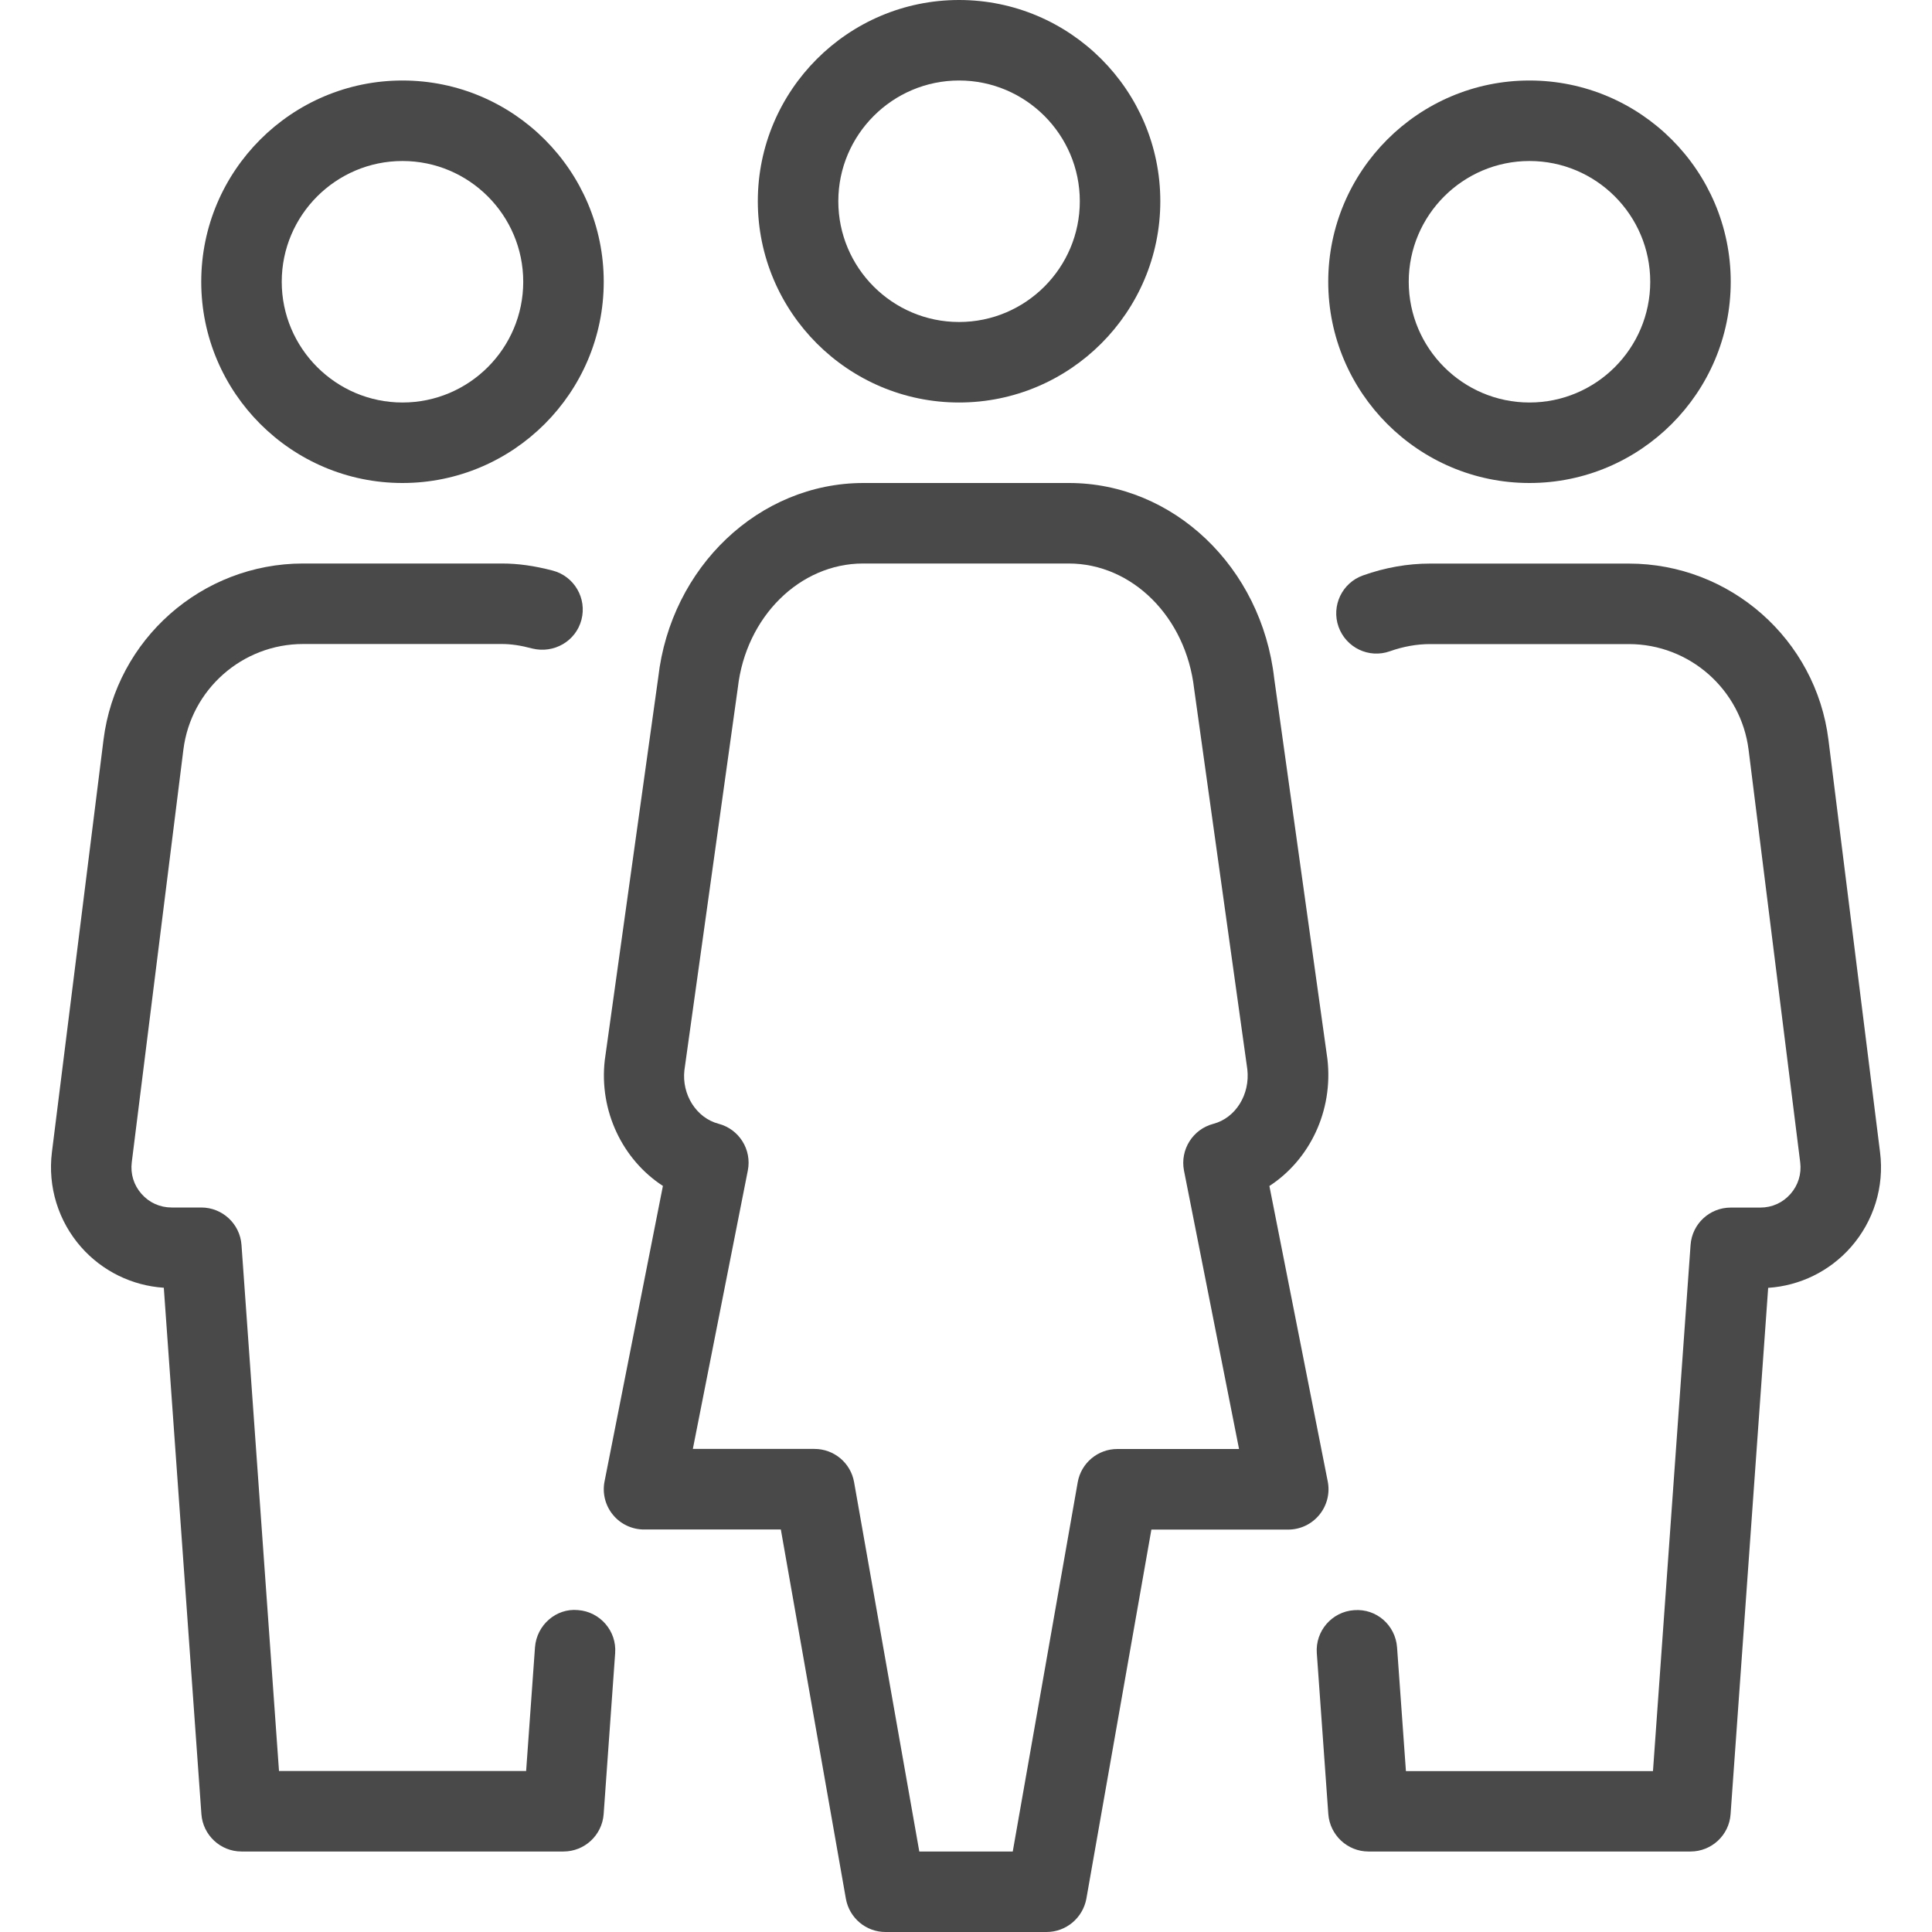
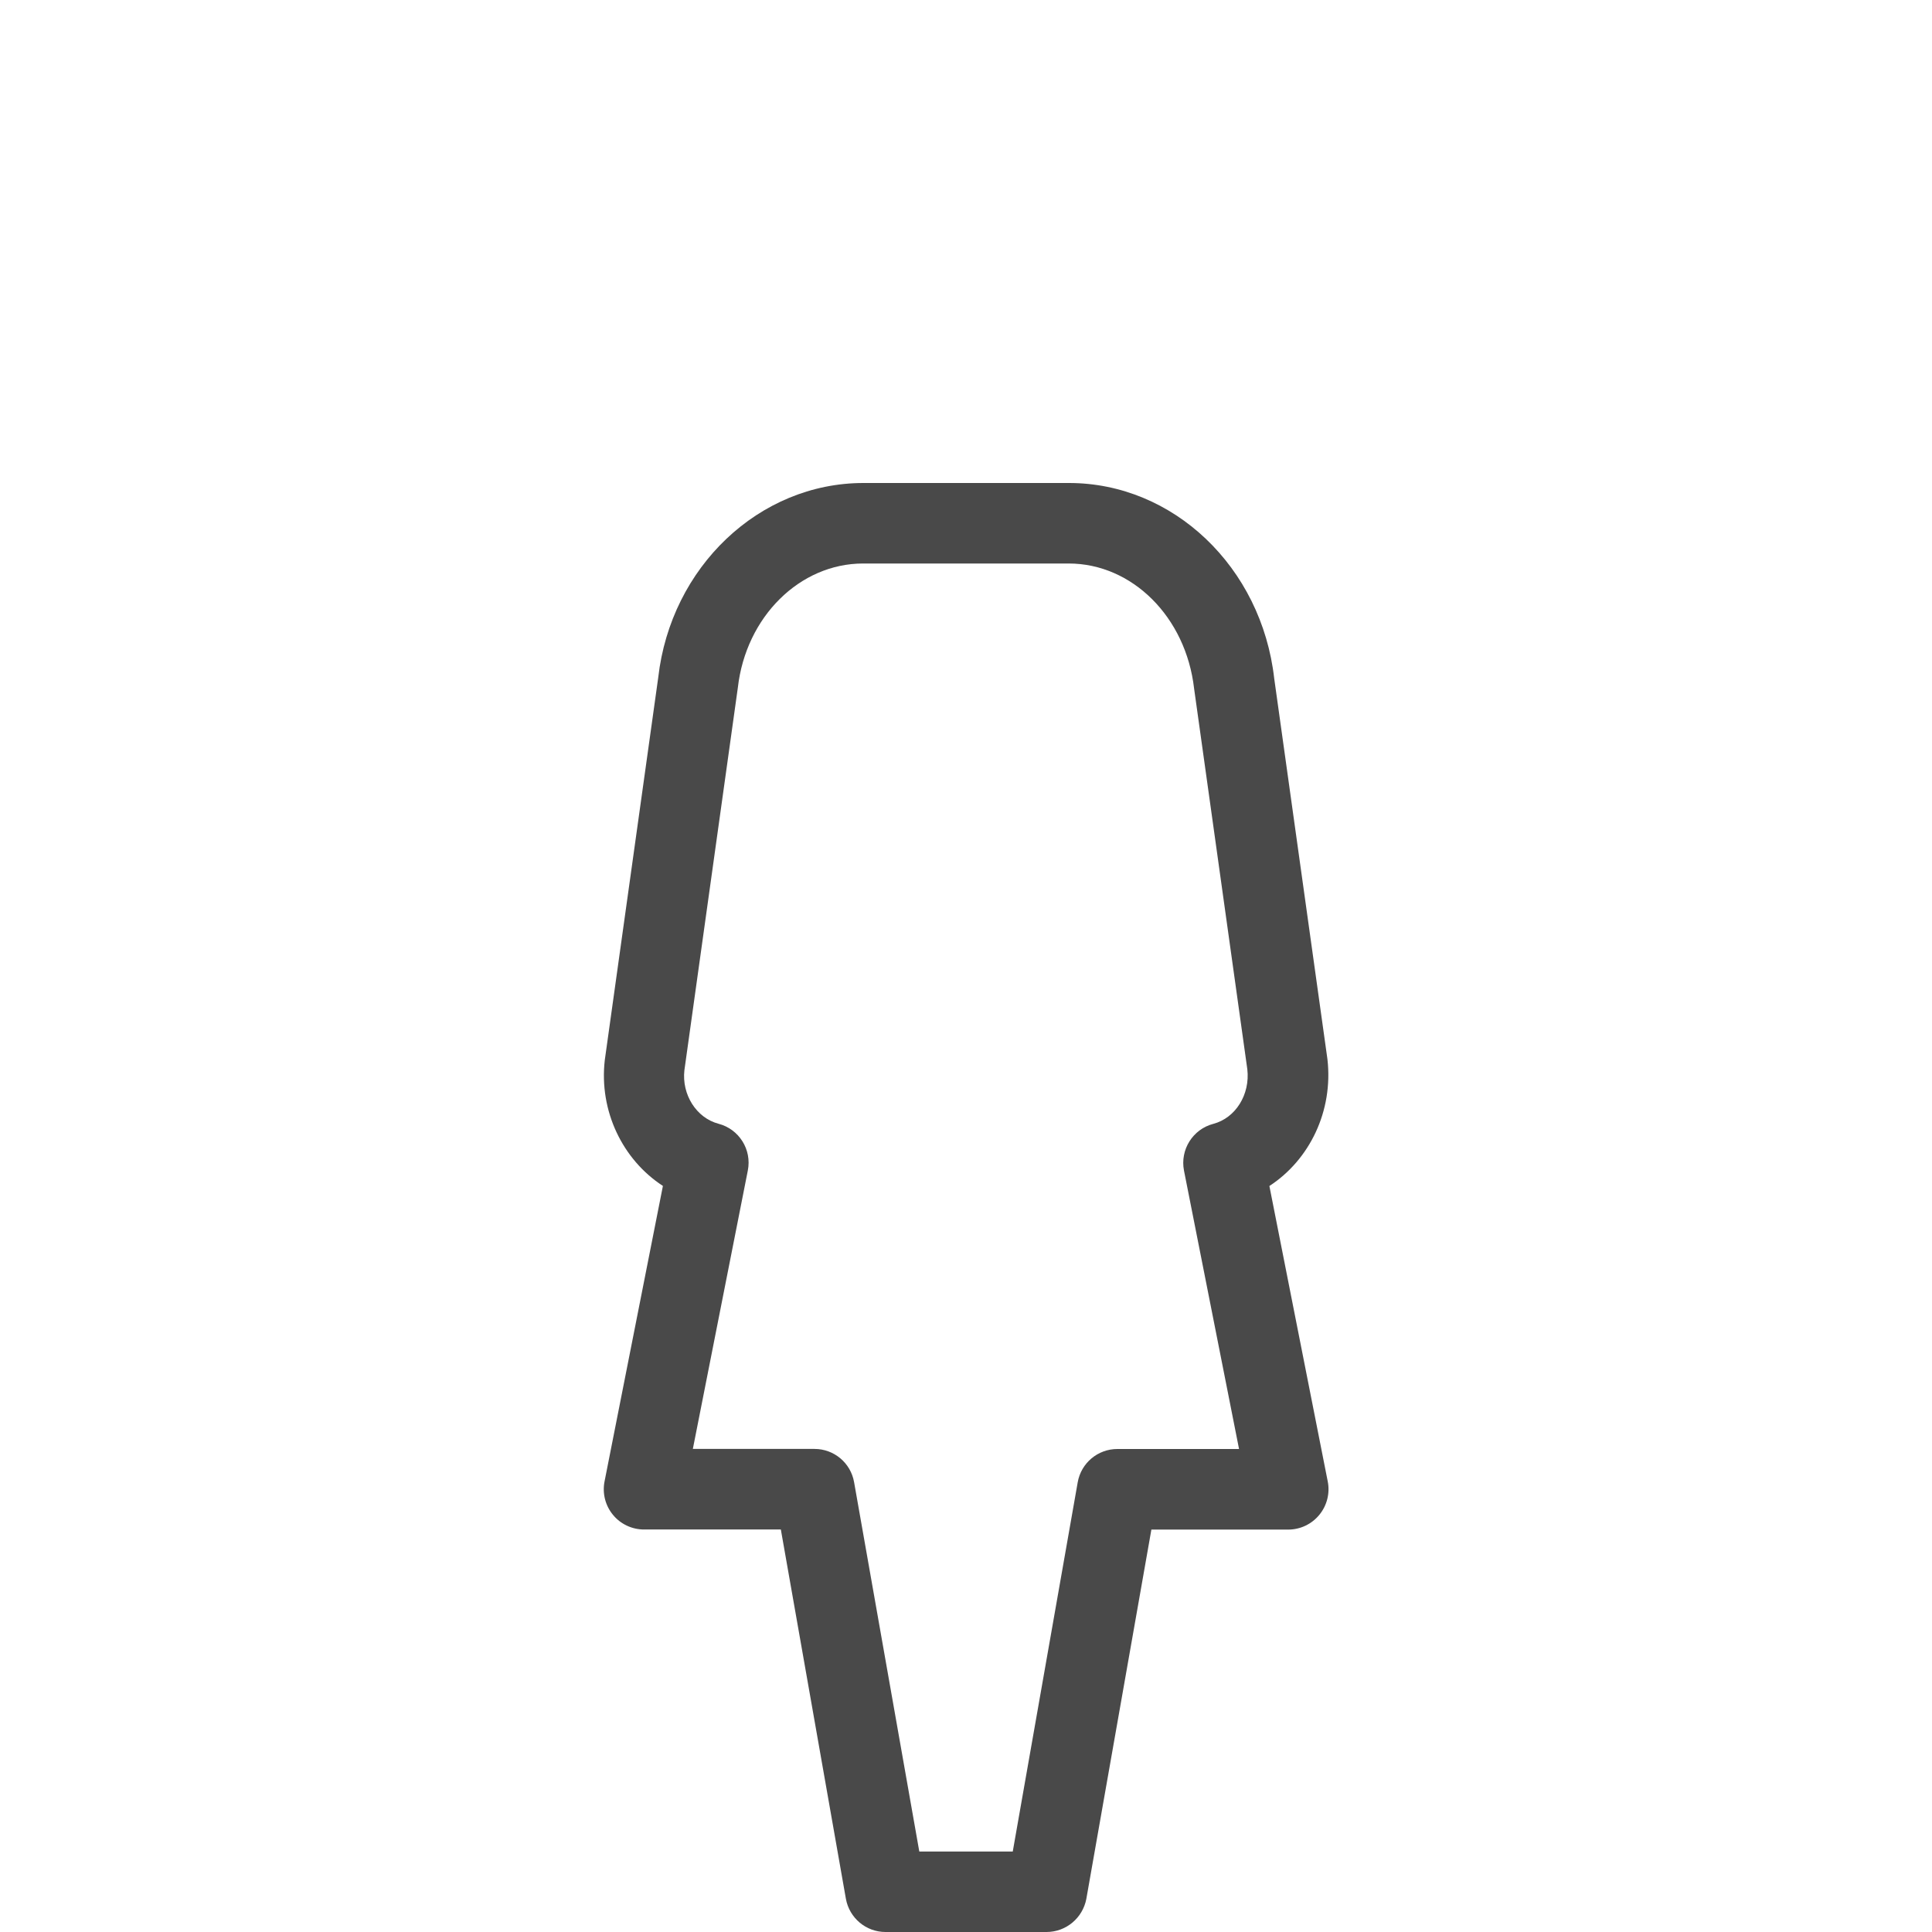
<svg xmlns="http://www.w3.org/2000/svg" fill="#494949" height="800px" width="800px" version="1.1" id="Layer_1" viewBox="0 0 512 512" xml:space="preserve">
  <g>
    <g>
      <g>
-         <path d="M254.162,106.667c29.397,0,53.333-23.936,53.333-53.333S283.581,0,254.162,0c-29.397,0-53.333,23.936-53.333,53.333     S224.765,106.667,254.162,106.667z M254.162,21.333c17.643,0,32,14.357,32,32c0,17.643-14.357,32-32,32     c-17.643,0-32-14.357-32-32C222.162,35.691,236.541,21.333,254.162,21.333z" />
-         <path d="M405.33,128c29.397,0,53.333-23.936,53.333-53.333s-23.915-53.333-53.333-53.333c-29.397,0-53.333,23.936-53.333,53.333     S375.933,128,405.33,128z M405.33,42.667c17.643,0,32,14.357,32,32c0,17.643-14.336,32-32,32c-17.643,0-32-14.357-32-32     C373.33,57.024,387.709,42.667,405.33,42.667z" />
-         <path d="M498.237,305.387l-13.675-109.312c-3.307-26.645-26.069-46.72-52.907-46.72h-52.672c-5.931,0-11.904,1.045-17.771,3.136     c-5.547,1.963-8.448,8.064-6.485,13.611c1.984,5.547,8.064,8.469,13.611,6.485c3.563-1.259,7.147-1.899,10.645-1.899h52.672     c16.107,0,29.739,12.053,31.744,28.032l13.675,109.312c0.384,3.072-0.533,6.059-2.581,8.384s-4.885,3.605-8,3.605h-7.829     c-5.611,0-10.24,4.309-10.645,9.899l-9.963,139.435h-65.472l-2.347-32.768c-0.427-5.867-5.44-10.347-11.392-9.877     c-5.867,0.405-10.304,5.525-9.877,11.392l3.051,42.667c0.427,5.568,5.077,9.899,10.645,9.899h85.333     c5.589,0,10.24-4.331,10.624-9.877l9.963-139.499c8.405-0.555,16.277-4.395,21.888-10.752     C496.551,323.648,499.389,314.496,498.237,305.387z" />
        <path d="M351.869,392.619l-15.467-78.315c10.645-6.933,16.96-19.861,15.381-33.621l-14.101-100.864     C334.333,150.272,310.93,128,283.303,128h-54.485c-27.648,0-51.051,22.272-54.379,51.541l-14.165,101.397     c-1.557,13.525,4.757,26.432,15.403,33.344l-15.467,78.315c-0.619,3.115,0.192,6.379,2.219,8.832     c2.005,2.475,5.077,3.904,8.235,3.904h36.267l17.237,97.856c0.917,5.099,5.333,8.811,10.496,8.811h42.667     c5.184,0,9.6-3.712,10.56-8.789l17.237-97.856h36.267c3.179,0,6.208-1.429,8.235-3.904     C351.655,398.997,352.487,395.733,351.869,392.619z M313.767,310.208L328.359,384h-32.256c-5.163,0-9.6,3.712-10.496,8.811     l-17.216,97.856h-24.768l-17.28-97.877c-0.896-5.099-5.312-8.811-10.496-8.811h-32.235l14.571-73.792     c1.088-5.525-2.304-10.944-7.744-12.373c-5.931-1.557-9.792-7.765-9.067-14.187l14.165-101.397     c2.133-18.752,16.405-32.896,33.195-32.896h54.485c16.789,0,31.061,14.144,33.237,33.173l14.101,100.864     c0.768,6.699-3.115,12.907-9.024,14.464C316.093,299.264,312.701,304.683,313.767,310.208z" />
-         <path d="M153.17,426.688c-5.824-0.555-10.965,4.011-11.392,9.877l-2.347,32.768H73.938l-9.941-139.435     C63.591,324.331,58.941,320,53.33,320h-7.829c-3.115,0-5.952-1.28-8-3.605c-2.048-2.325-2.965-5.291-2.581-8.384l13.675-109.312     c1.984-15.979,15.616-28.032,31.744-28.032h52.672c2.389,0,4.928,0.363,8.043,1.195c5.717,1.408,11.541-1.92,13.035-7.616     c1.493-5.696-1.92-11.541-7.616-13.035c-4.928-1.28-9.195-1.877-13.483-1.877H80.338c-26.837,0-49.579,20.075-52.907,46.72     L13.757,305.365c-1.131,9.109,1.685,18.261,7.765,25.152c5.611,6.357,13.483,10.197,21.888,10.752l9.963,139.499     c0.405,5.568,5.056,9.899,10.624,9.899h85.333c5.589,0,10.24-4.331,10.645-9.92l3.051-42.667     C163.453,432.213,159.015,427.115,153.17,426.688z" />
-         <path d="M106.663,128c29.397,0,53.333-23.936,53.333-53.333s-23.915-53.333-53.333-53.333c-29.397,0-53.333,23.936-53.333,53.333     S77.266,128,106.663,128z M106.663,42.667c17.643,0,32,14.357,32,32c0,17.643-14.336,32-32,32c-17.621,0-32-14.357-32-32     C74.663,57.024,89.042,42.667,106.663,42.667z" />
      </g>
    </g>
  </g>
</svg>